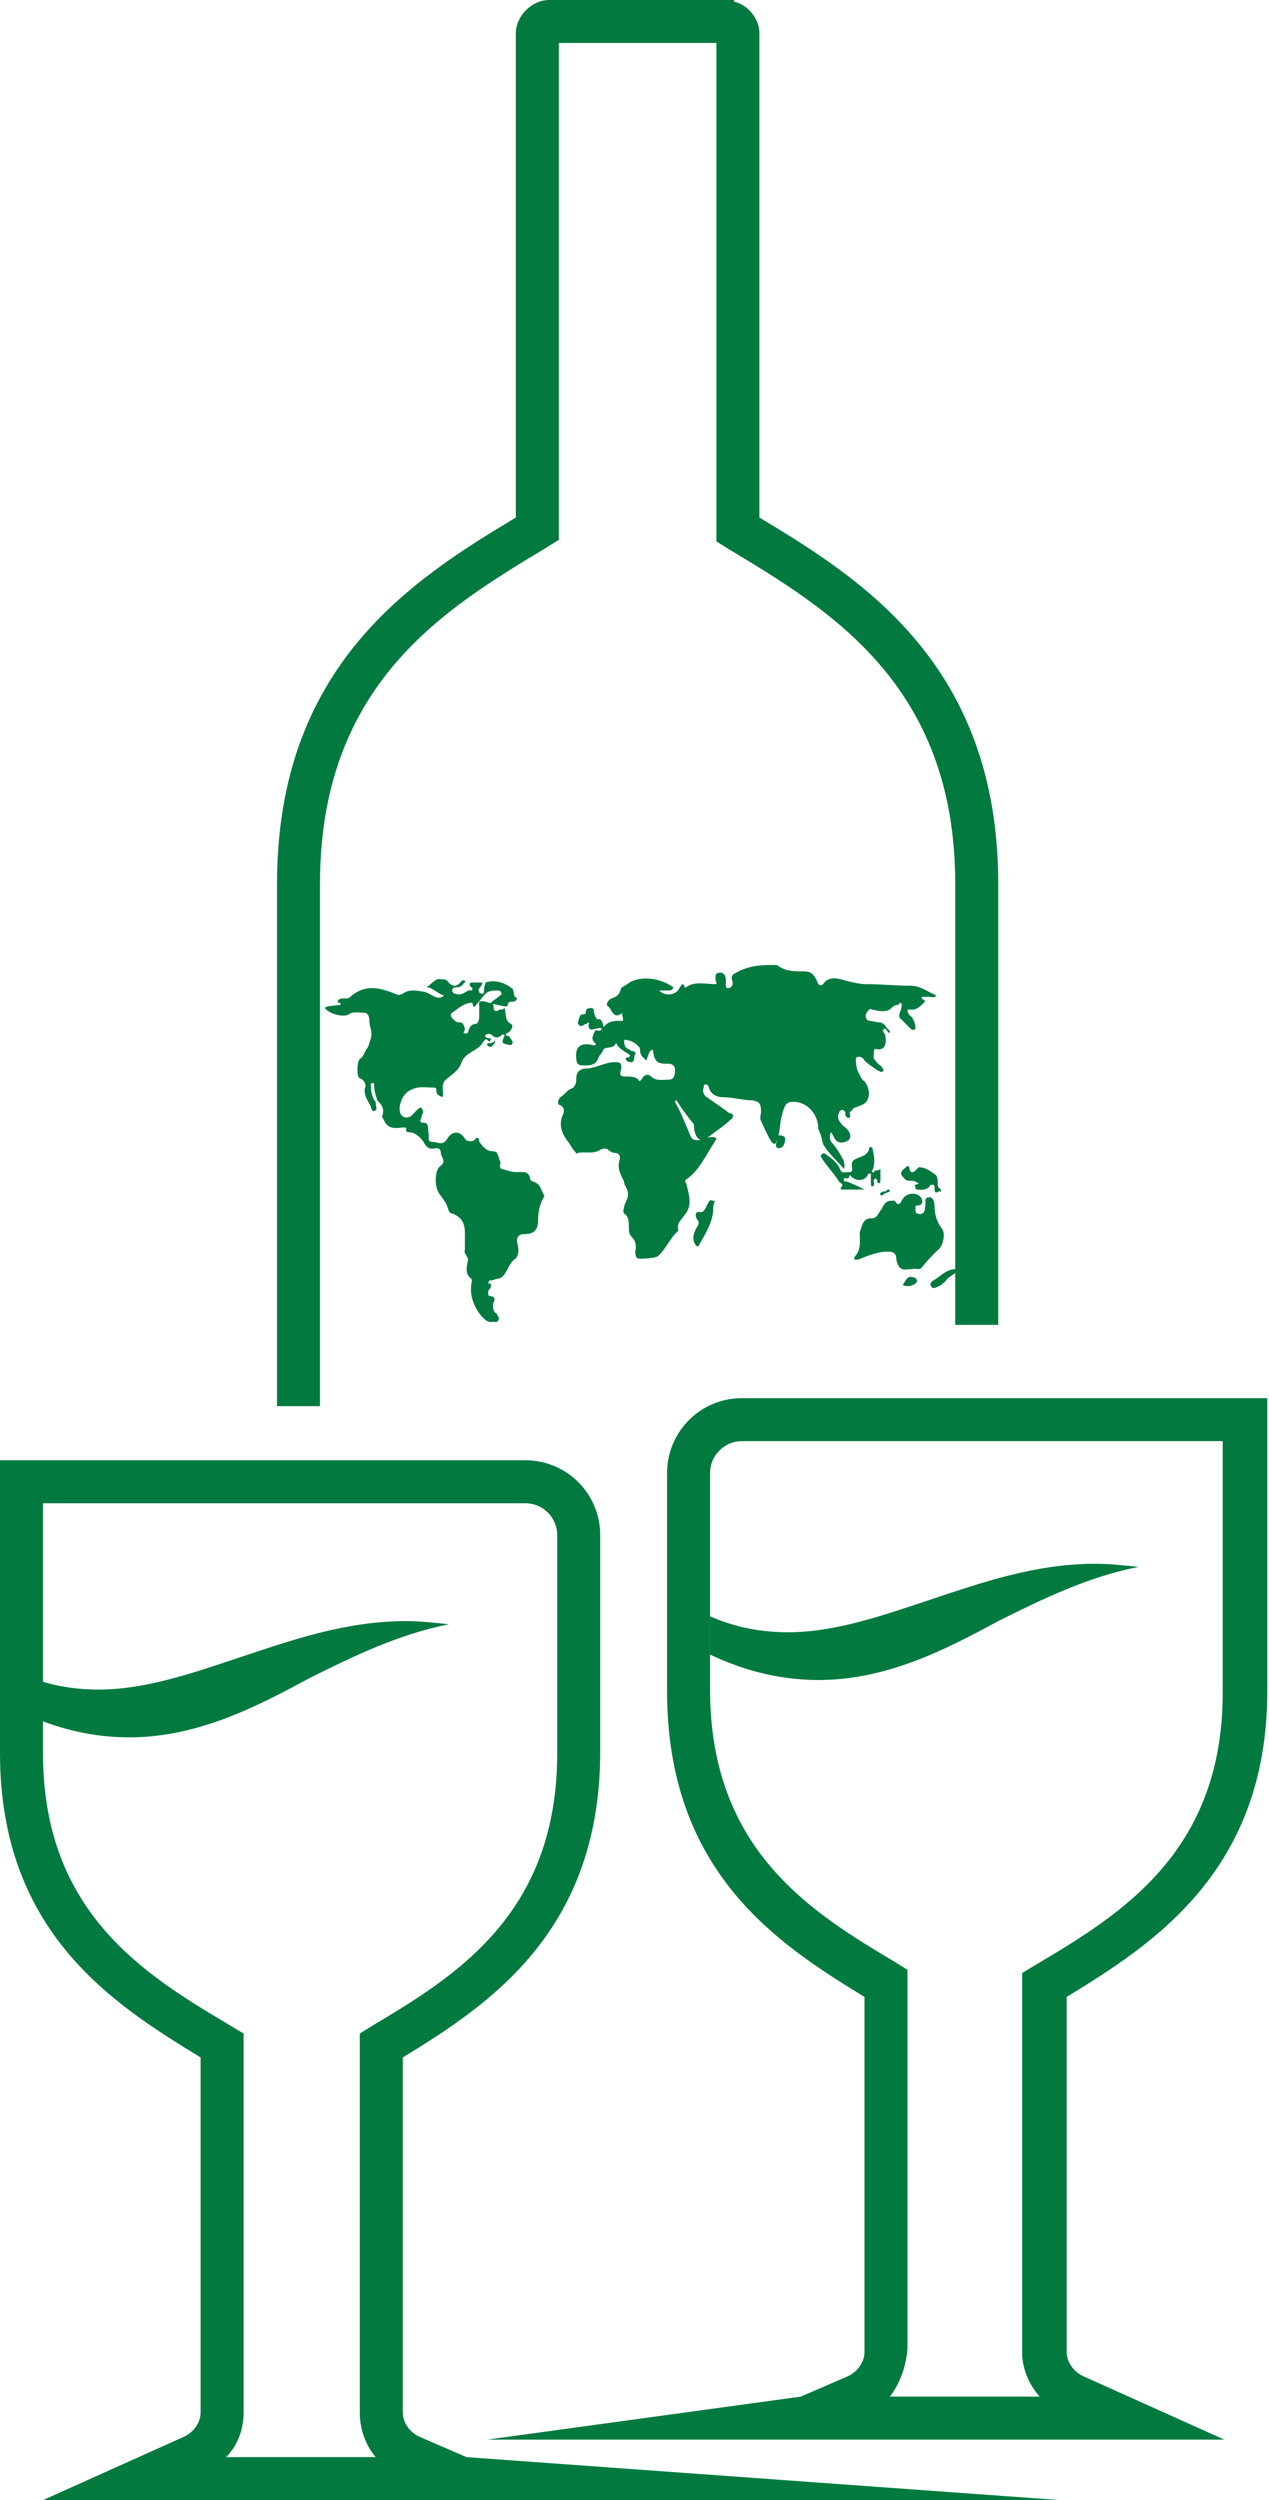
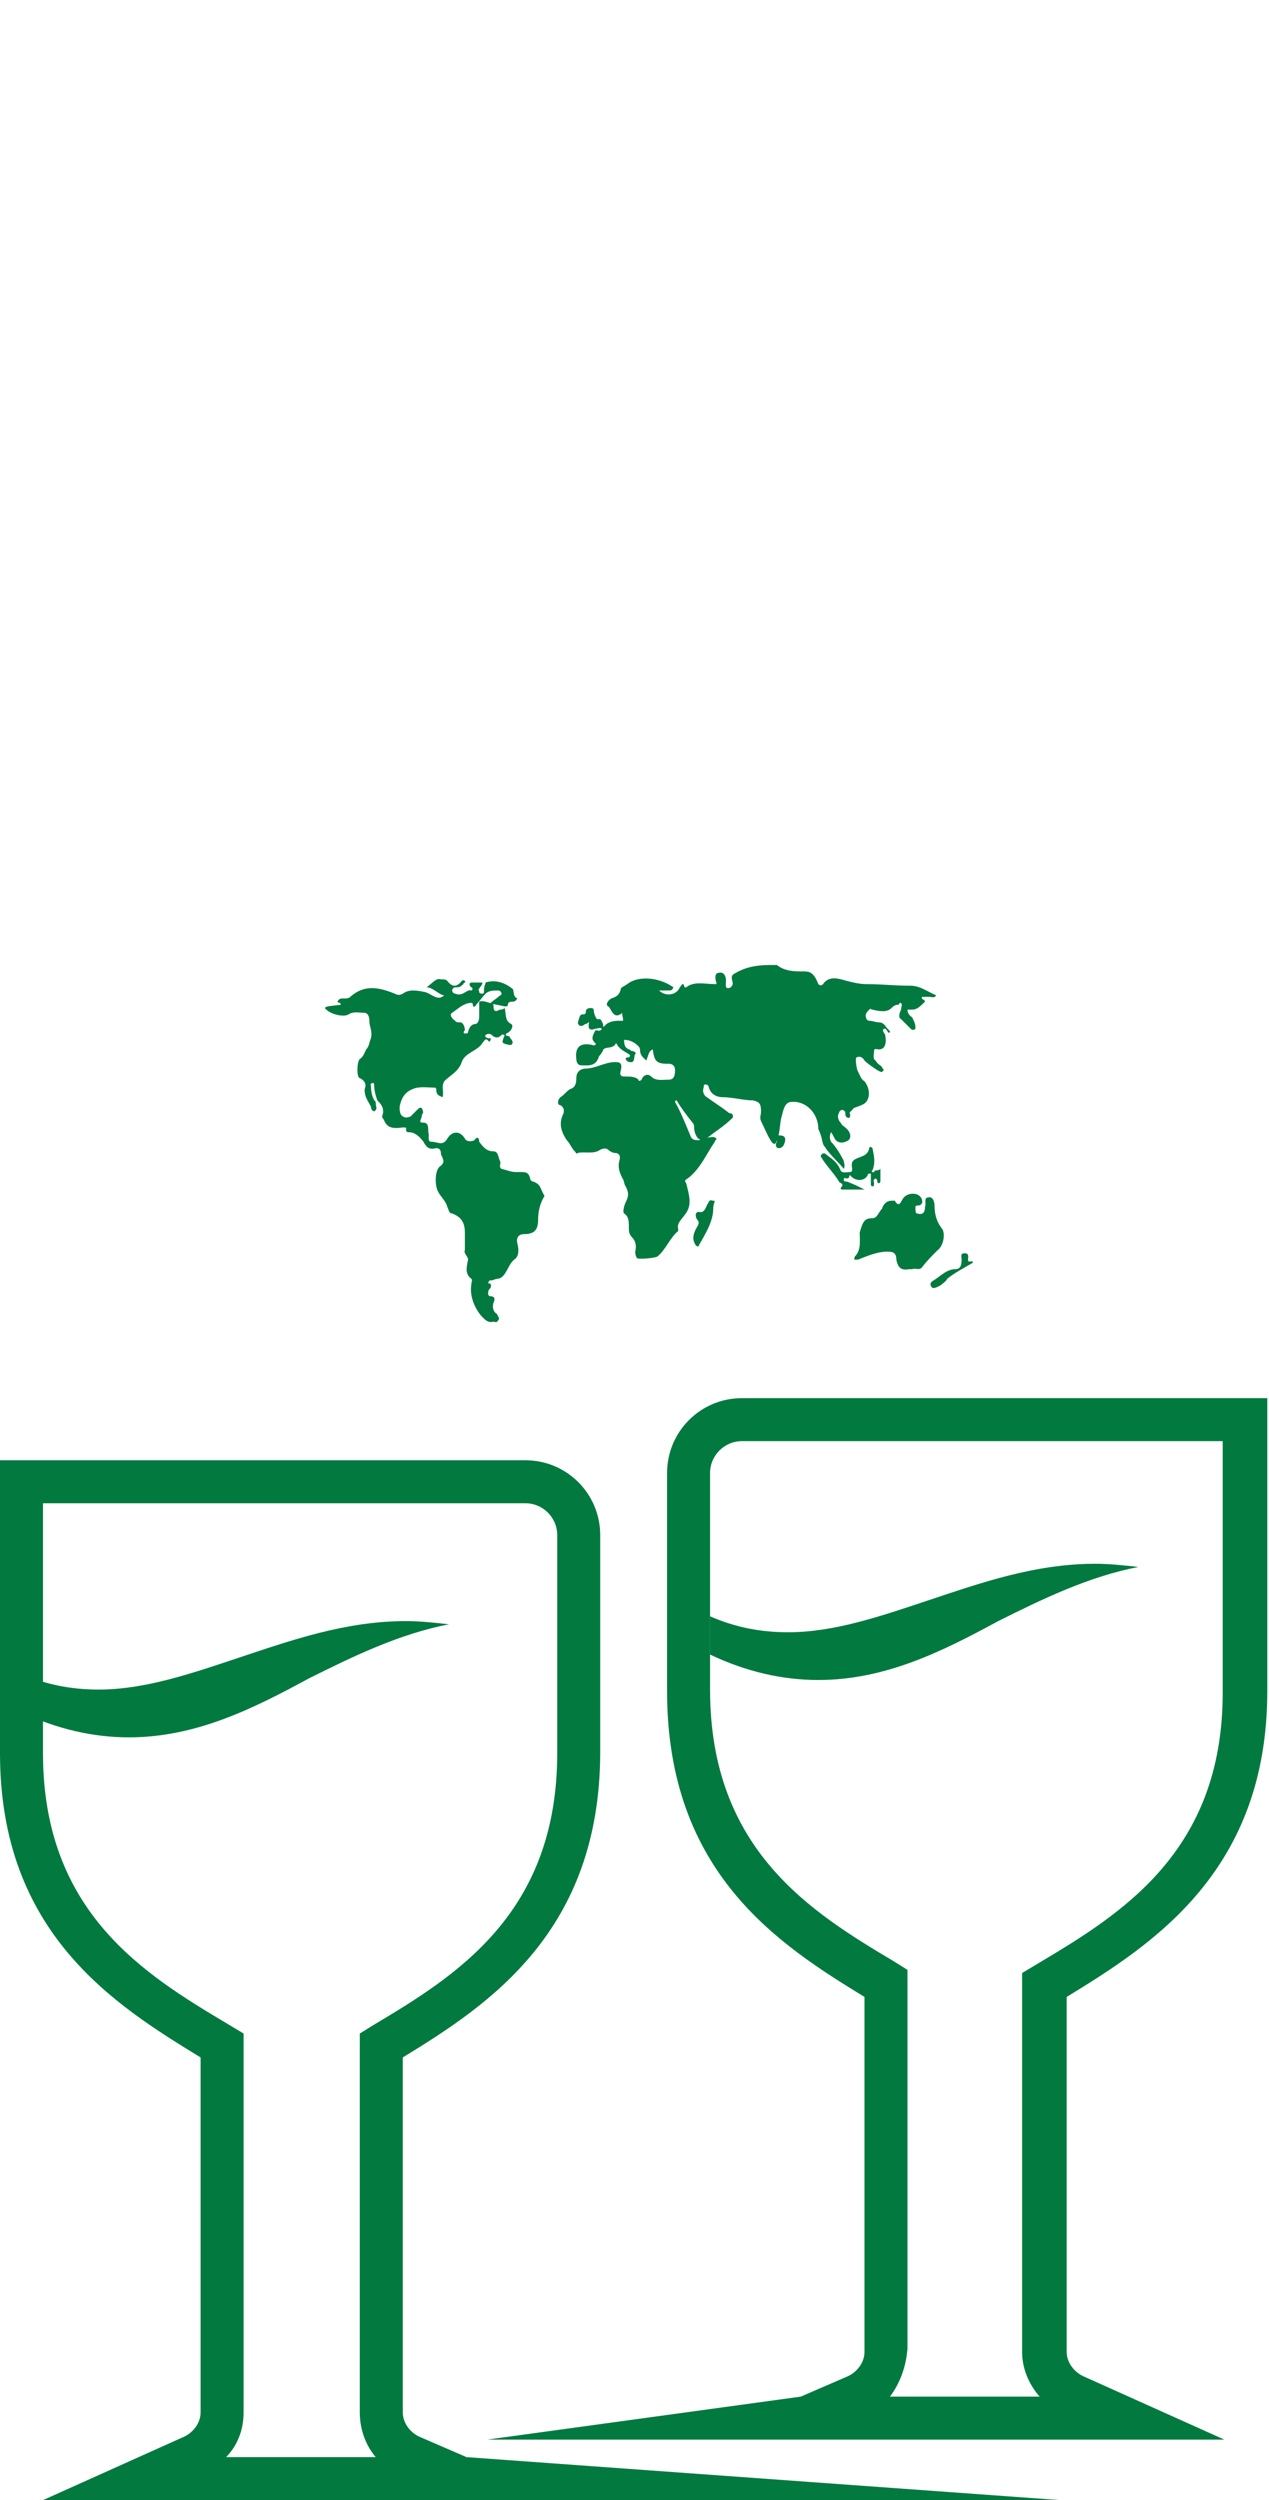
<svg xmlns="http://www.w3.org/2000/svg" width="66" height="130" viewBox="0 0 66 130" fill="none">
-   <path d="M39.497 26.911V1.739C39.497 0.994 38.917 0.248 38.172 0.083V0H28.567C27.656 0 26.828 0.828 26.828 1.739V26.911C21.446 30.14 14.408 34.611 14.408 45.955V73.115H16.643V45.955C16.643 35.522 23.185 31.631 28.401 28.484L29.064 28.07V2.236H37.261V28.153L37.924 28.567C43.14 31.713 49.681 35.605 49.681 45.955V68.892H51.917V45.955C51.917 34.611 44.879 30.14 39.497 26.911Z" fill="#027A3F" />
  <path d="M46.286 124.618H54.07C53.49 123.956 53.159 123.127 53.159 122.299V102.592L53.987 102.096C58.293 99.529 63.592 96.299 63.592 88.019V74.936H38.586C37.675 74.936 36.93 75.682 36.93 76.593V87.854C36.93 96.217 42.229 99.446 46.535 102.013L47.197 102.427V122.134C47.114 123.127 46.783 123.956 46.286 124.618ZM63.675 126.854H25.337L41.65 124.618L44.134 123.542C44.63 123.293 44.962 122.796 44.962 122.299V103.835C40.49 101.102 34.694 97.376 34.694 87.936V76.593C34.694 74.44 36.433 72.701 38.586 72.701H65.911V87.936C65.911 97.293 59.949 101.102 55.478 103.835V122.299C55.478 122.796 55.809 123.293 56.306 123.542L63.675 126.854Z" fill="#027A3F" />
  <path d="M50.344 65.497C50.344 65.414 50.427 65.166 50.178 65.166C49.93 65.166 50.013 65.331 50.013 65.497C50.013 65.828 49.93 65.994 49.681 65.994C49.267 65.994 48.936 66.325 48.688 66.49C48.605 66.573 48.274 66.656 48.44 66.904C48.522 67.07 48.771 66.904 48.936 66.822C49.019 66.739 49.185 66.656 49.267 66.49C49.681 66.159 50.178 65.911 50.592 65.662V65.58C50.51 65.58 50.344 65.662 50.344 65.497Z" fill="#027A3F" />
  <path d="M42.892 59.618C43.14 60.032 43.554 60.363 43.885 60.777C43.968 60.612 43.885 60.446 43.885 60.363C43.72 60.032 43.471 59.618 43.223 59.37C43.14 59.204 43.14 59.038 43.223 58.873C43.306 58.956 43.389 59.204 43.471 59.287C43.637 59.452 43.885 59.452 44.134 59.287C44.299 59.121 44.217 58.873 44.051 58.707C43.885 58.541 43.803 58.541 43.72 58.376C43.554 58.21 43.554 57.962 43.637 57.879C43.637 57.796 43.72 57.714 43.803 57.714C43.885 57.714 43.968 57.796 43.968 57.879V57.962C43.968 58.045 44.051 58.127 44.134 58.127C44.217 58.127 44.217 58.045 44.217 57.962C44.134 57.796 44.299 57.796 44.382 57.631C44.548 57.548 44.631 57.548 44.796 57.465C45.293 57.3 45.293 56.637 44.962 56.223C44.796 56.14 44.713 55.892 44.631 55.726C44.548 55.643 44.465 54.981 44.548 54.981C44.713 54.898 44.879 54.981 44.962 55.147C45.127 55.312 45.376 55.478 45.624 55.643C45.79 55.726 45.873 55.809 45.955 55.643C45.955 55.561 45.873 55.561 45.873 55.478C45.79 55.395 45.624 55.312 45.541 55.147C45.376 55.064 45.459 54.815 45.459 54.65C45.459 54.484 45.624 54.567 45.707 54.567C46.038 54.567 46.121 54.236 46.038 53.822C46.038 53.739 45.955 53.739 45.955 53.656C45.873 53.573 45.955 53.573 45.955 53.491H46.038C46.121 53.491 46.204 53.822 46.287 53.656C46.287 53.573 46.121 53.491 46.038 53.325C45.955 53.242 45.873 53.159 45.707 53.159C45.541 53.159 45.376 53.077 45.21 53.077C45.127 53.077 45.045 52.994 45.045 52.911C44.962 52.745 45.127 52.58 45.21 52.497C45.293 52.414 45.293 52.497 45.376 52.497C45.707 52.58 46.121 52.663 46.369 52.414C46.452 52.331 46.535 52.248 46.701 52.248C46.783 52.248 46.783 52.083 46.866 52.166C46.949 52.248 46.866 52.331 46.866 52.497C46.783 52.663 46.701 52.911 46.866 52.994C47.032 53.159 47.197 53.325 47.363 53.491C47.446 53.573 47.529 53.573 47.611 53.491C47.611 53.491 47.611 53.491 47.611 53.408C47.611 53.242 47.529 53.077 47.446 52.911C47.363 52.828 47.197 52.745 47.197 52.497C47.28 52.497 47.363 52.497 47.446 52.497C47.694 52.497 47.86 52.331 48.108 52.083C48.108 52 48.026 52 47.943 51.917V51.834C48.108 51.834 48.191 51.834 48.357 51.834C48.44 51.834 48.605 51.917 48.688 51.752C48.274 51.586 47.86 51.255 47.363 51.255C46.535 51.255 45.873 51.172 45.045 51.172C44.713 51.172 44.382 51.089 44.051 51.007C43.72 50.924 43.14 50.675 42.809 51.172C42.726 51.255 42.643 51.255 42.56 51.172C42.312 50.51 42.064 50.51 41.733 50.51C41.319 50.51 40.822 50.51 40.408 50.178C40.325 50.178 40.159 50.178 40.076 50.178C39.414 50.178 38.834 50.261 38.255 50.593C38.089 50.675 38.006 50.758 38.089 51.007C38.089 51.089 38.172 51.172 38.006 51.338C37.675 51.503 37.758 51.172 37.758 51.007C37.758 50.675 37.592 50.51 37.344 50.593C37.178 50.593 37.178 50.924 37.261 51.089C37.261 51.089 37.261 51.089 37.261 51.172H37.178C36.681 51.172 36.102 51.007 35.688 51.338H35.605C35.522 51.007 35.44 51.255 35.357 51.338C35.191 51.752 34.611 51.834 34.28 51.503C34.446 51.503 34.611 51.503 34.694 51.503C34.943 51.503 34.943 51.503 35.026 51.338C34.197 50.758 33.121 50.758 32.624 51.172C32.376 51.338 32.293 51.338 32.293 51.42C32.21 51.752 32.045 51.834 31.796 51.917C31.631 52 31.465 52.248 31.631 52.331C31.796 52.414 31.879 53.077 32.376 52.663C32.293 52.745 32.541 53.159 32.293 53.077C32.045 53.077 31.796 53.077 31.548 53.242C31.465 53.325 31.465 53.325 31.382 53.408C31.382 53.242 31.299 53.077 31.216 52.994H31.051C30.968 52.911 30.885 52.663 30.885 52.58C30.885 52.497 30.885 52.414 30.72 52.414C30.554 52.414 30.471 52.497 30.471 52.58C30.471 52.745 30.389 52.745 30.306 52.745C30.14 52.745 30.14 52.911 30.057 53.159C30.057 53.242 30.057 53.242 30.14 53.325C30.306 53.408 30.389 53.242 30.471 53.242C30.554 53.242 30.554 53.159 30.637 53.159C30.554 53.573 30.72 53.573 30.968 53.491C31.051 53.491 31.217 53.408 31.299 53.491C31.217 53.656 31.134 53.573 30.968 53.573C30.885 53.739 30.72 53.987 30.885 54.153C30.885 54.236 31.051 54.236 30.968 54.319C30.885 54.401 30.803 54.319 30.72 54.319C30.223 54.236 29.892 54.401 29.974 55.064C29.974 55.229 30.057 55.395 30.223 55.395C30.554 55.395 30.968 55.478 31.134 54.981C31.134 54.898 31.299 54.815 31.382 54.567C31.548 54.401 31.879 54.567 32.045 54.236C32.21 54.567 32.459 54.65 32.707 54.815C32.79 54.898 32.79 54.898 32.707 54.981C32.624 54.981 32.541 54.981 32.541 55.064C32.624 55.229 32.707 55.229 32.873 55.229C33.038 55.147 32.955 54.898 33.038 54.815C33.121 54.733 32.955 54.65 32.873 54.65C32.79 54.65 32.79 54.567 32.707 54.567C32.541 54.484 32.459 54.401 32.459 54.07C32.707 54.07 32.955 54.153 33.204 54.401C33.287 54.484 33.287 54.567 33.287 54.567C33.287 54.898 33.452 54.981 33.618 55.147C33.783 54.65 33.783 54.65 33.949 54.567C34.032 55.147 34.115 55.312 34.694 55.312H34.777C34.943 55.312 35.108 55.395 35.108 55.643C35.108 55.975 35.026 56.14 34.777 56.14C34.446 56.14 34.115 56.223 33.866 55.975C33.701 55.809 33.452 55.892 33.369 56.14C33.287 56.223 33.204 56.223 33.204 56.14C33.038 55.975 32.79 55.975 32.459 55.975C32.293 55.975 32.21 55.892 32.293 55.643C32.376 55.229 32.21 55.229 31.962 55.229C31.465 55.229 30.968 55.561 30.471 55.561C30.306 55.561 29.974 55.643 29.974 56.057C29.974 56.389 29.892 56.554 29.643 56.637C29.478 56.72 29.312 56.968 29.146 57.051C28.981 57.217 28.981 57.465 29.146 57.465C29.395 57.631 29.312 57.796 29.312 57.879C29.064 58.376 29.146 58.79 29.478 59.287C29.643 59.452 29.726 59.701 29.892 59.866C29.974 59.949 29.974 60.032 30.057 59.949C30.389 59.866 30.885 60.032 31.216 59.784C31.382 59.701 31.548 59.701 31.631 59.784C31.713 59.866 31.879 59.949 31.962 59.949C32.21 59.949 32.293 60.115 32.21 60.363C32.127 60.694 32.21 60.943 32.376 61.274C32.459 61.357 32.459 61.605 32.541 61.688C32.707 62.019 32.707 62.185 32.541 62.516C32.459 62.682 32.376 63.013 32.459 63.096C32.707 63.261 32.707 63.51 32.707 63.841C32.707 64.007 32.707 64.172 32.873 64.338C33.038 64.503 33.121 64.752 33.038 65.083C33.038 65.166 33.038 65.249 33.121 65.414C33.204 65.497 34.115 65.414 34.197 65.331C34.611 65 34.86 64.338 35.274 64.007V63.924C35.191 63.593 35.44 63.427 35.605 63.178C36.019 62.682 35.853 62.185 35.688 61.522C35.605 61.44 35.605 61.357 35.771 61.274C36.433 60.777 36.764 59.949 37.178 59.37C37.178 59.287 37.261 59.287 37.261 59.204C37.178 59.121 37.096 59.121 37.096 59.121C36.847 59.121 36.681 59.204 36.35 59.287C36.185 59.287 36.019 59.287 35.936 59.121C35.688 58.541 35.44 57.879 35.108 57.3C35.108 57.3 35.108 57.217 35.191 57.217C35.44 57.631 35.688 57.962 36.019 58.376C36.102 58.459 36.102 58.541 36.102 58.707C36.185 59.204 36.433 59.452 36.847 59.121C37.261 58.79 37.675 58.541 38.006 58.21C38.172 58.127 38.172 57.879 37.924 57.879C37.51 57.548 37.096 57.3 36.764 57.051C36.599 56.968 36.516 56.72 36.599 56.554C36.599 56.471 36.599 56.389 36.681 56.389C36.764 56.389 36.764 56.389 36.847 56.471C36.93 56.886 37.261 57.051 37.592 57.051C38.089 57.051 38.669 57.217 39.166 57.217C39.497 57.3 39.58 57.382 39.58 57.796C39.58 57.962 39.497 58.127 39.58 58.293C39.745 58.624 39.911 59.038 40.076 59.287C40.159 59.452 40.325 59.618 40.408 59.287V59.37C40.325 59.452 40.325 59.701 40.49 59.701C40.573 59.701 40.739 59.701 40.822 59.37C40.904 59.038 40.656 59.038 40.49 59.038C40.573 58.707 40.573 58.293 40.656 58.045C40.739 57.714 40.822 57.3 41.153 57.3C41.898 57.217 42.56 57.879 42.56 58.707C42.809 59.204 42.726 59.452 42.892 59.618Z" fill="#027A3F" />
  <path d="M27.739 61.44C27.656 61.44 27.573 61.357 27.573 61.274C27.491 60.943 27.325 60.943 27.076 60.943C26.994 60.943 26.911 60.943 26.828 60.943C26.58 60.943 26.414 60.86 26.083 60.777C25.917 60.694 26.083 60.446 26 60.363C25.917 60.197 25.917 59.866 25.669 59.866C25.338 59.866 25.172 59.701 24.924 59.369C24.924 59.204 24.841 59.038 24.675 59.287C24.51 59.369 24.261 59.37 24.178 59.204C23.93 58.79 23.516 58.79 23.267 59.204C23.019 59.618 22.771 59.369 22.439 59.369C22.191 59.369 22.357 59.038 22.274 58.873V58.79C22.274 58.459 22.191 58.376 22.026 58.376C21.943 58.376 21.86 58.376 21.86 58.293C21.86 58.21 21.943 58.127 21.943 57.962C22.026 57.879 22.026 57.796 21.943 57.631C21.86 57.548 21.777 57.631 21.694 57.713C21.611 57.796 21.529 57.879 21.363 58.045C21.198 58.127 21.032 58.127 20.949 58.045C20.784 57.962 20.784 57.713 20.784 57.548C20.866 57.134 21.032 56.803 21.446 56.637C21.777 56.471 22.274 56.554 22.605 56.554C22.688 56.554 22.688 56.637 22.688 56.637C22.688 56.968 22.854 56.968 23.019 57.051C23.102 56.72 22.936 56.554 23.102 56.223C23.433 55.892 23.847 55.726 24.013 55.229C24.178 54.733 24.841 54.65 25.089 54.236C25.172 54.153 25.255 53.904 25.42 54.153C25.503 54.153 25.503 54.153 25.503 54.07C25.586 53.987 25.503 53.987 25.42 53.987C25.338 53.987 25.172 53.904 25.255 53.822C25.338 53.739 25.503 53.739 25.586 53.822C25.752 53.987 25.917 53.987 26.083 53.822C26.166 53.739 26.166 53.822 26.248 53.822C26.083 54.236 26.083 54.236 26.414 54.319C26.497 54.319 26.58 54.401 26.662 54.236C26.662 54.07 26.58 54.07 26.497 53.904C26.414 53.822 26.248 53.904 26.331 53.739C26.58 53.656 26.745 53.325 26.58 53.242C26.248 53.077 26.331 52.745 26.248 52.414C26.166 52.497 26.083 52.497 26 52.497C25.834 52.58 25.669 52.662 25.669 52.331C25.669 52.248 25.669 52.248 25.586 52.166C25.42 52.166 25.172 52 24.924 52.083C24.924 52.414 24.924 52.58 24.924 52.828C24.924 52.911 24.924 53.159 24.758 53.242C24.592 53.242 24.427 53.325 24.344 53.656C24.344 53.739 24.261 53.739 24.178 53.739C24.096 53.739 24.096 53.656 24.178 53.573C24.178 53.408 24.096 53.159 23.93 53.159C23.847 53.159 23.681 53.159 23.681 53.077C23.516 52.994 23.35 52.745 23.516 52.662C23.764 52.497 24.013 52.248 24.344 52.166C24.427 52.166 24.592 52.083 24.592 52.248C24.592 52.414 24.758 52.331 24.758 52.248C24.924 52.083 25.089 51.834 25.255 51.669C25.42 51.503 25.669 51.503 25.917 51.503C26 51.503 26.083 51.586 26.083 51.669C26.083 51.752 26 51.752 25.917 51.834C25.834 51.917 25.669 52 25.503 52.166C25.752 52.248 25.917 52.248 26.248 52.331C26.331 52.331 26.414 52.331 26.414 52.248C26.414 52.083 26.58 52.083 26.662 52.083C26.828 52.083 26.828 52 26.911 51.917C26.662 51.834 26.745 51.503 26.662 51.42C26.248 51.089 25.752 50.924 25.255 51.089C25.255 51.172 25.172 51.255 25.172 51.503C25.172 51.586 25.172 51.669 25.089 51.669C25.089 51.669 24.924 51.669 24.924 51.586C24.924 51.503 24.841 51.42 24.924 51.42C24.924 51.338 25.089 51.255 25.089 51.089C24.924 51.089 24.758 51.089 24.592 51.089C24.509 51.089 24.427 51.089 24.427 51.172C24.427 51.255 24.427 51.255 24.51 51.338C24.592 51.338 24.592 51.503 24.51 51.503C24.261 51.42 24.096 51.834 23.681 51.669C23.599 51.669 23.516 51.586 23.516 51.503C23.516 51.42 23.599 51.338 23.681 51.338C23.847 51.338 23.93 51.338 24.096 51.172C24.096 51.089 24.261 51.089 24.178 51.006C24.096 50.924 24.013 51.006 24.013 51.006C23.764 51.338 23.516 51.338 23.267 51.006C23.185 50.924 23.102 50.924 22.936 50.924C22.688 50.841 22.522 51.089 22.191 51.338C22.522 51.338 22.854 51.752 23.102 51.752C22.771 52.083 22.439 51.669 22.108 51.586C21.694 51.503 21.28 51.42 20.949 51.669C20.784 51.752 20.701 51.752 20.535 51.669C19.707 51.338 18.962 51.172 18.216 51.834C18.134 51.917 18.051 51.917 17.885 51.917C17.72 51.917 17.637 51.917 17.554 52.083C17.554 52.166 17.72 52.083 17.72 52.248C16.974 52.331 16.974 52.331 16.892 52.414C17.14 52.745 17.885 52.911 18.134 52.745C18.382 52.58 18.631 52.662 18.962 52.662C19.045 52.662 19.21 52.745 19.21 53.077C19.21 53.408 19.376 53.573 19.293 53.987C19.21 54.153 19.21 54.401 19.045 54.567C18.962 54.733 18.879 54.981 18.713 55.064C18.548 55.229 18.548 56.057 18.713 56.057C19.045 56.223 19.045 56.471 18.962 56.637C18.962 57.051 19.127 57.217 19.293 57.548C19.293 57.713 19.459 57.879 19.541 57.713C19.624 57.631 19.541 57.548 19.541 57.299C19.376 57.134 19.293 56.803 19.293 56.471C19.293 56.389 19.21 56.389 19.376 56.306C19.459 56.306 19.459 56.389 19.459 56.389C19.459 56.72 19.541 56.968 19.624 57.217C19.79 57.382 20.038 57.631 19.873 58.045C19.873 58.045 19.873 58.127 19.955 58.21C20.121 58.624 20.369 58.707 20.949 58.624C21.032 58.624 21.197 58.624 21.115 58.707C21.115 58.873 21.197 58.873 21.28 58.873C21.529 58.873 21.777 59.038 22.026 59.369C22.191 59.701 22.357 59.783 22.688 59.701C22.854 59.701 22.936 59.783 22.936 60.032C23.102 60.363 23.102 60.446 22.936 60.611C22.605 60.777 22.605 61.605 22.771 61.936C22.936 62.267 23.185 62.433 23.267 62.764C23.35 62.93 23.35 63.096 23.516 63.096C23.93 63.261 24.178 63.51 24.178 64.089C24.178 64.42 24.178 64.669 24.178 65C24.096 65.166 24.344 65.331 24.344 65.497C24.261 65.911 24.178 66.242 24.51 66.49C24.592 66.573 24.51 66.656 24.51 66.822C24.427 67.401 24.675 67.981 25.006 68.395C25.172 68.561 25.338 68.809 25.669 68.726C25.752 68.726 25.834 68.809 25.917 68.643C26 68.561 25.917 68.478 25.834 68.312C25.669 68.229 25.586 67.981 25.669 67.733C25.752 67.567 25.752 67.401 25.503 67.401C25.42 67.401 25.338 67.319 25.42 67.07C25.503 66.987 25.586 66.904 25.503 66.739C25.42 66.739 25.338 66.739 25.42 66.656C25.42 66.573 25.503 66.573 25.586 66.573C25.669 66.573 25.752 66.49 25.917 66.49C26.331 66.408 26.414 65.745 26.745 65.497C26.994 65.331 26.994 65 26.911 64.669C26.828 64.338 26.994 64.172 27.242 64.172C27.739 64.172 27.987 64.006 27.987 63.427C27.987 63.013 28.07 62.599 28.319 62.185C28.07 61.771 28.153 61.605 27.739 61.44Z" fill="#027A3F" />
  <path d="M49.019 63.923C48.688 63.51 48.605 63.096 48.605 62.681C48.605 62.516 48.522 62.185 48.274 62.267C48.026 62.267 48.191 62.599 48.108 62.764C48.108 63.096 47.943 63.178 47.694 63.096C47.611 63.096 47.611 62.93 47.611 62.764C47.611 62.681 47.694 62.681 47.777 62.681C47.86 62.681 48.026 62.599 47.943 62.35C47.777 61.936 47.115 62.019 46.949 62.35C46.866 62.433 46.783 62.847 46.535 62.433H46.369C46.121 62.433 45.955 62.599 45.873 62.847C45.707 63.013 45.624 63.344 45.376 63.344C44.962 63.344 44.879 63.51 44.713 64.089C44.713 64.503 44.796 65 44.465 65.331C44.465 65.331 44.382 65.497 44.465 65.497C44.465 65.497 44.548 65.497 44.631 65.497C45.045 65.331 45.624 65.083 46.121 65.083C46.369 65.083 46.618 65.083 46.618 65.497C46.701 65.911 46.866 66.076 47.28 65.994C47.28 65.994 47.363 65.994 47.446 65.994C47.611 65.911 47.777 66.076 47.943 65.911C48.191 65.58 48.44 65.331 48.771 65C49.019 64.834 49.185 64.255 49.019 63.923Z" fill="#027A3F" />
  <path d="M44.051 61.439C43.968 61.439 43.885 61.439 43.885 61.356C43.885 61.191 43.968 61.274 44.051 61.274C44.217 61.274 44.134 61.108 44.217 61.108C44.465 61.439 44.962 61.439 45.127 61.108C45.127 61.108 45.127 61.025 45.21 61.025H45.293C45.293 61.191 45.293 61.356 45.293 61.522C45.293 61.605 45.293 61.688 45.376 61.688C45.459 61.688 45.459 61.605 45.459 61.522C45.459 61.439 45.376 61.356 45.541 61.274C45.541 61.274 45.541 61.274 45.624 61.356C45.624 61.439 45.624 61.522 45.707 61.522C45.79 61.522 45.79 61.439 45.79 61.356C45.79 61.191 45.79 60.943 45.79 60.777C45.707 60.86 45.624 60.86 45.541 60.86C45.459 60.86 45.459 61.025 45.376 60.943C45.376 60.943 45.293 60.86 45.376 60.86C45.541 60.446 45.459 60.114 45.376 59.7C45.293 59.618 45.21 59.618 45.21 59.7C45.127 60.114 44.796 60.114 44.465 60.28C44.382 60.363 44.299 60.363 44.299 60.611C44.299 60.694 44.382 60.943 44.217 60.943C44.051 60.943 43.803 61.025 43.72 60.86C43.554 60.446 43.306 60.28 42.974 60.032C42.892 59.949 42.809 59.949 42.726 60.032C42.643 60.114 42.726 60.197 42.726 60.197C42.974 60.611 43.389 61.025 43.637 61.439C43.637 61.522 43.968 61.522 43.72 61.77C43.72 61.77 43.72 61.853 43.803 61.853C44.134 61.853 44.63 61.853 44.962 61.853C44.465 61.605 44.465 61.605 44.051 61.439Z" fill="#027A3F" />
-   <path d="M47.28 60.694C47.28 60.611 47.197 60.611 47.115 60.694C47.032 60.777 46.866 60.86 46.866 61.026C46.866 61.108 46.949 61.191 47.115 61.357C47.28 61.44 47.446 61.357 47.611 61.44C47.694 61.522 47.943 61.522 47.611 61.605C47.529 61.605 47.611 61.688 47.611 61.771C47.611 61.853 47.694 61.853 47.694 61.853C47.86 61.853 48.108 61.936 48.357 61.688C48.357 61.605 48.44 61.605 48.522 61.605C48.605 61.605 48.605 61.688 48.605 61.771C48.605 61.936 48.605 62.102 48.853 61.936C48.853 61.936 48.936 62.019 48.936 61.936C48.936 61.853 48.936 61.853 48.853 61.771C48.771 61.771 48.771 61.605 48.771 61.44C48.771 61.357 48.771 61.274 48.688 61.108C48.44 60.943 48.191 60.694 47.777 60.694C47.611 60.86 47.363 61.191 47.28 60.694Z" fill="#027A3F" />
  <path d="M37.095 62.433C37.013 62.433 36.93 62.35 36.847 62.516C36.847 62.599 36.764 62.599 36.764 62.681C36.681 62.847 36.599 63.096 36.35 63.013C36.102 63.013 36.185 63.344 36.267 63.427C36.433 63.592 36.267 63.758 36.185 63.923C36.019 64.255 36.019 64.503 36.185 64.751C36.267 64.834 36.35 64.834 36.35 64.751C36.681 64.172 37.095 63.51 37.095 62.847C37.095 62.516 37.261 62.433 37.095 62.433Z" fill="#027A3F" />
-   <path d="M47.446 66.408C47.197 66.325 47.115 66.573 46.949 66.822C47.197 66.905 47.363 66.905 47.611 66.739C47.694 66.656 47.694 66.656 47.694 66.573C47.611 66.408 47.529 66.408 47.446 66.408Z" fill="#027A3F" />
-   <path d="M45.79 62.102C45.79 62.185 45.873 62.185 45.956 62.102C46.038 62.019 46.204 62.019 46.287 61.936C46.287 61.853 46.204 61.853 46.204 61.853C46.121 61.853 46.038 62.019 45.956 61.936C45.873 62.019 45.707 62.019 45.79 62.102Z" fill="#027A3F" />
-   <path d="M25.503 54.236C25.42 54.236 25.337 54.236 25.337 54.318C25.337 54.318 25.337 54.401 25.42 54.401C25.503 54.484 25.586 54.401 25.586 54.401C25.669 54.318 25.752 54.236 25.752 54.07C25.834 53.904 25.752 54.236 25.503 54.236Z" fill="#027A3F" />
  <path fill-rule="evenodd" clip-rule="evenodd" d="M42.56 87.356C40.739 87.356 38.834 86.942 36.93 86.032C36.93 85.701 36.93 85.369 36.93 84.955C36.93 84.624 36.93 84.293 36.93 84.044C38.255 84.624 39.58 84.873 40.987 84.873C43.388 84.873 45.79 84.044 48.274 83.216C51.006 82.306 53.822 81.312 56.968 81.312C57.713 81.312 58.458 81.395 59.204 81.478C56.637 81.974 54.236 83.134 51.917 84.293C49.019 85.866 46.038 87.356 42.56 87.356Z" fill="#027A3F" />
  <path d="M18.713 125.446V105.739L19.376 105.325C23.681 102.758 28.981 99.528 28.981 91.165V79.822C28.981 78.911 28.236 78.165 27.325 78.165H2.236V91.165C2.236 99.446 7.535 102.675 11.841 105.242L12.669 105.739V125.446C12.669 126.357 12.338 127.185 11.758 127.764H19.541C19.045 127.185 18.713 126.357 18.713 125.446ZM9.605 126.688C10.102 126.439 10.433 125.943 10.433 125.446V106.981C5.962 104.248 0 100.522 0 91.165V75.93H27.325C29.478 75.93 31.217 77.669 31.217 79.822V91.083C31.217 100.439 25.42 104.248 20.949 106.981V125.446C20.949 125.943 21.28 126.439 21.777 126.688L24.261 127.764L55.147 130H2.236L9.605 126.688Z" fill="#027A3F" />
  <path fill-rule="evenodd" clip-rule="evenodd" d="M6.707 90.338C4.885 90.338 2.981 89.924 1.076 89.013C1.076 88.681 1.076 88.35 1.076 87.936C1.076 87.605 1.076 87.274 1.076 87.025C2.401 87.605 3.726 87.853 5.134 87.853C7.535 87.853 9.936 87.025 12.42 86.197C15.153 85.287 17.968 84.293 21.115 84.293C21.86 84.293 22.605 84.376 23.35 84.459C20.784 84.955 18.382 86.115 16.064 87.274C13.166 88.847 10.185 90.338 6.707 90.338Z" fill="#027A3F" />
</svg>